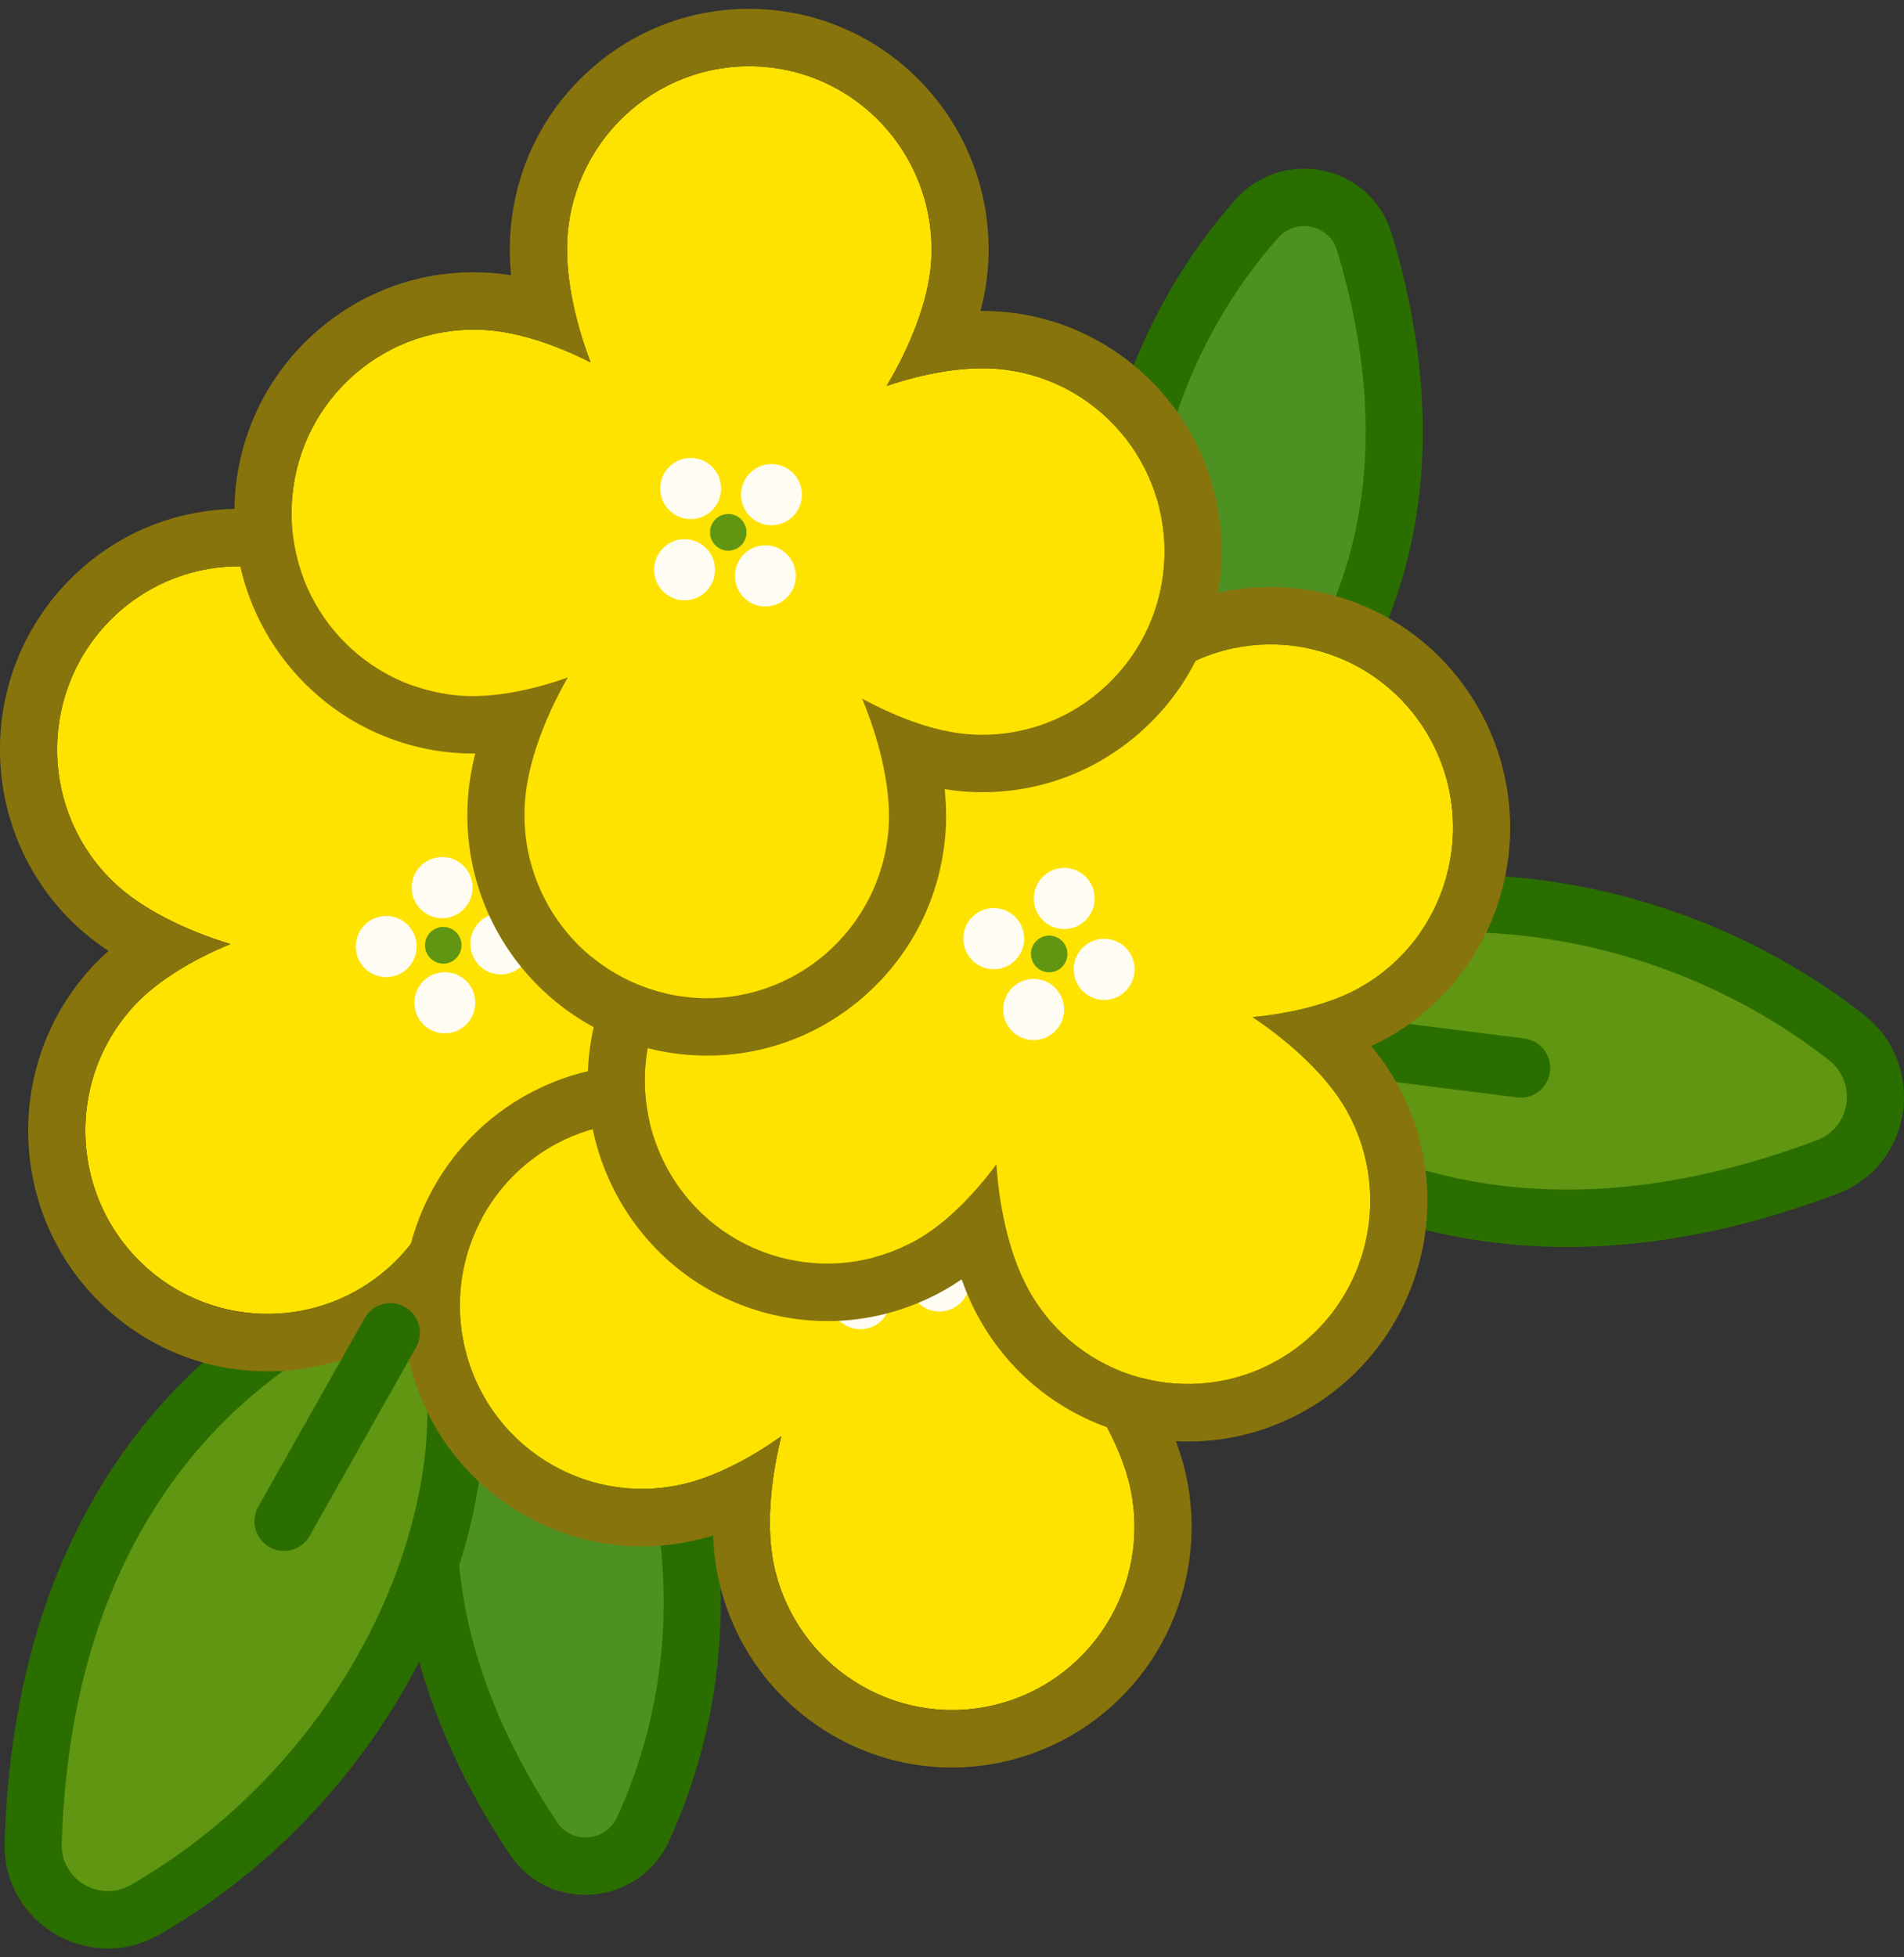
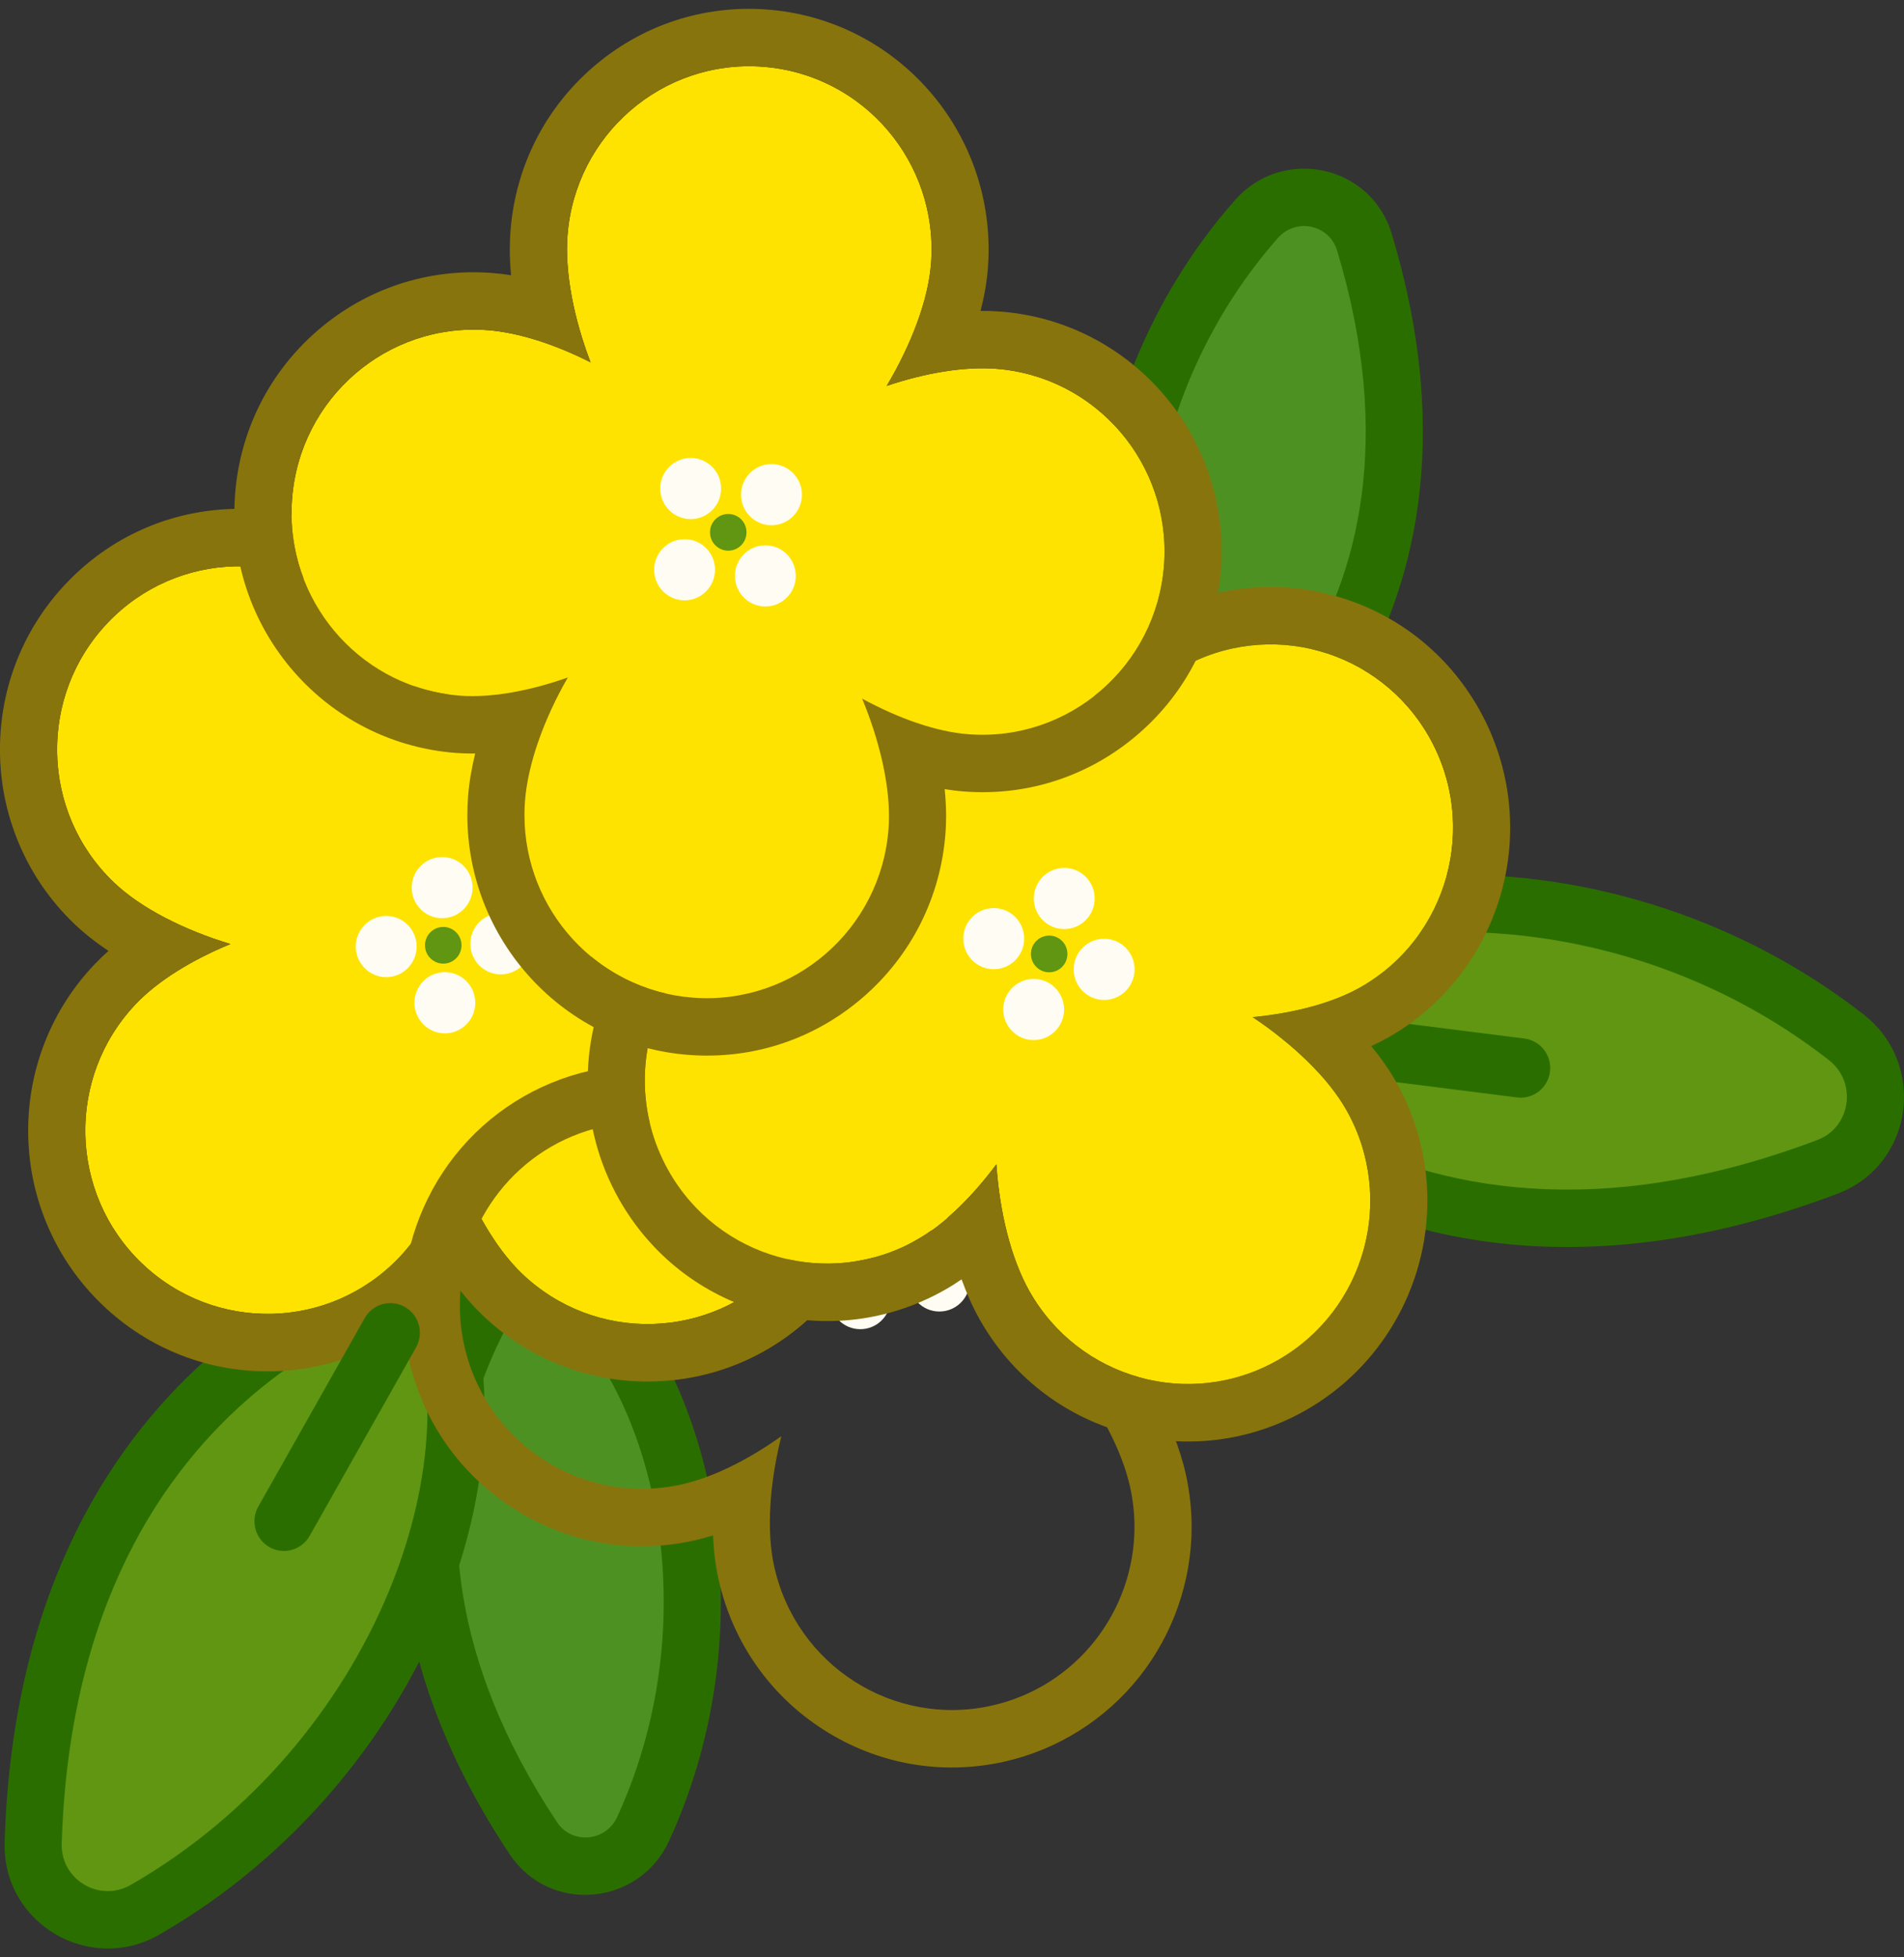
<svg xmlns="http://www.w3.org/2000/svg" width="108" height="111" viewBox="0 0 108 111" fill="none">
  <rect x="0" y="0" width="108" height="111" fill="#333333" stroke="none" />
  <g clip-path="url(#clip0_962_17853)">
    <path d="M29.757 70.827C29.757 70.827 17.19 84.567 30.249 104.241C31.803 106.582 35.305 106.276 36.479 103.72C42.401 90.827 38.3 75.532 29.757 70.827Z" fill="#4E9123" />
    <path fill-rule="evenodd" clip-rule="evenodd" d="M28.563 69.726C28.564 69.725 28.565 69.725 29.757 70.826L28.565 69.725L29.423 68.786L30.536 69.399C35.343 72.046 38.705 77.532 40.123 83.844C41.549 90.194 41.071 97.609 37.95 104.402C36.258 108.088 31.174 108.567 28.902 105.145L28.902 105.144C22.108 94.909 21.917 86.078 23.538 79.75C24.34 76.614 25.577 74.133 26.617 72.429C27.138 71.577 27.611 70.915 27.961 70.46C28.136 70.233 28.28 70.057 28.383 69.933C28.435 69.872 28.477 69.823 28.508 69.789C28.523 69.771 28.536 69.757 28.545 69.746L28.548 69.743C28.552 69.739 28.555 69.736 28.557 69.733L28.562 69.728L28.563 69.726ZM30.132 72.984C33.319 75.275 35.81 79.43 36.963 84.561C38.242 90.258 37.811 96.937 35.009 103.038L35.009 103.038C34.354 104.464 32.433 104.596 31.597 103.337C25.331 93.898 25.276 86.023 26.675 80.561C27.381 77.803 28.47 75.62 29.378 74.132C29.652 73.684 29.909 73.3 30.132 72.984Z" fill="#2B6E00" />
    <path d="M24.191 72.036C24.191 72.036 2.736 76.593 1.881 104.51C1.779 107.833 5.356 109.949 8.227 108.301C22.714 99.98 29.198 82.447 24.191 72.038L24.191 72.036Z" fill="#609612" />
    <path fill-rule="evenodd" clip-rule="evenodd" d="M9.031 109.715C5.087 111.979 0.121 109.084 0.263 104.46L1.882 104.511L0.263 104.46C0.705 90.024 6.503 81.476 12.314 76.559C15.197 74.12 18.052 72.599 20.193 71.686C21.265 71.229 22.161 70.923 22.798 70.729C23.117 70.632 23.372 70.563 23.551 70.517C23.641 70.494 23.712 70.477 23.764 70.465C23.789 70.459 23.81 70.454 23.826 70.451C23.833 70.449 23.84 70.447 23.845 70.446L23.852 70.445L23.854 70.444C23.855 70.444 23.857 70.444 24.192 72.037L23.857 70.444L25.811 70.028L25.811 71.675C28.399 77.385 27.876 84.724 25.014 91.582C22.079 98.615 16.605 105.365 9.031 109.715L9.031 109.715ZM23.26 73.997C22.771 74.16 22.16 74.384 21.459 74.683C19.55 75.497 16.988 76.861 14.4 79.05C9.27 83.391 3.914 91.08 3.501 104.561L3.501 104.561C3.439 106.582 5.627 107.919 7.424 106.888C7.424 106.888 7.424 106.888 7.424 106.888C14.338 102.916 19.349 96.739 22.026 90.323C24.485 84.431 24.909 78.521 23.26 73.997Z" fill="#2B6E00" />
    <path d="M27.652 35.911C26.418 37.213 25.351 39.16 24.573 41.317C23.62 38.779 22.243 36.449 20.715 34.983C16.582 31.022 10.036 31.178 6.095 35.332C2.154 39.486 2.31 46.064 6.443 50.025C7.985 51.504 10.439 52.74 13.072 53.535C10.903 54.427 8.959 55.613 7.695 56.945C3.754 61.099 3.91 67.677 8.043 71.638C12.176 75.599 18.721 75.443 22.662 71.289C23.916 69.968 25.026 68.016 25.841 65.854C26.755 68.411 28.082 70.762 29.6 72.216C33.733 76.177 40.278 76.02 44.219 71.866C48.16 67.712 48.005 61.134 43.872 57.173C42.366 55.731 40.035 54.476 37.512 53.639C39.564 52.726 41.396 51.543 42.621 50.252C46.562 46.098 46.406 39.52 42.273 35.559C38.14 31.598 31.595 31.755 27.654 35.908L27.652 35.911Z" fill="#FFE300" />
    <path d="M3.239 42.504C3.239 39.927 4.187 37.346 6.096 35.334C10.037 31.18 16.582 31.023 20.715 34.984C22.244 36.449 23.621 38.779 24.574 41.318C25.353 39.16 26.418 37.215 27.653 35.912C31.594 31.758 38.139 31.602 42.273 35.563C44.403 37.605 45.477 40.343 45.477 43.085C45.477 45.662 44.529 48.243 42.62 50.254C41.395 51.545 39.564 52.729 37.511 53.642C40.035 54.478 42.366 55.733 43.871 57.176C46.002 59.218 47.076 61.956 47.076 64.698C47.076 67.275 46.128 69.856 44.219 71.868C40.278 76.021 33.732 76.178 29.599 72.217C28.082 70.762 26.755 68.411 25.84 65.855C25.025 68.017 23.915 69.969 22.662 71.29C18.721 75.444 12.175 75.6 8.042 71.64C5.912 69.597 4.838 66.86 4.838 64.117C4.838 61.54 5.786 58.959 7.695 56.947C8.959 55.614 10.904 54.428 13.071 53.537C10.438 52.742 7.985 51.504 6.442 50.026C4.312 47.984 3.238 45.247 3.238 42.504M-0.002 42.504C-0.002 44.33 0.353 46.108 1.053 47.786C1.779 49.526 2.84 51.072 4.207 52.383C4.77 52.923 5.424 53.439 6.155 53.925C5.875 54.172 5.606 54.431 5.35 54.701C2.93 57.251 1.598 60.596 1.598 64.118C1.598 65.944 1.953 67.722 2.653 69.4C3.378 71.14 4.44 72.686 5.807 73.998C8.432 76.513 11.875 77.851 15.501 77.764C19.127 77.678 22.502 76.177 25.005 73.538C25.262 73.266 25.508 72.984 25.741 72.695C26.258 73.405 26.801 74.036 27.363 74.575C29.988 77.091 33.431 78.428 37.057 78.342C40.683 78.255 44.058 76.754 46.561 74.115C48.981 71.566 50.313 68.221 50.313 64.698C50.313 62.872 49.958 61.094 49.258 59.416C48.532 57.677 47.471 56.13 46.104 54.819C45.541 54.279 44.89 53.76 44.169 53.27C44.442 53.026 44.707 52.769 44.961 52.501C47.381 49.951 48.713 46.607 48.713 43.084C48.713 41.258 48.358 39.48 47.658 37.802C46.933 36.062 45.871 34.516 44.504 33.205C41.879 30.689 38.436 29.351 34.81 29.438C31.184 29.524 27.809 31.026 25.306 33.664C25.053 33.931 24.811 34.21 24.582 34.498C24.061 33.797 23.513 33.17 22.948 32.627C20.323 30.112 16.88 28.774 13.254 28.86C9.628 28.947 6.253 30.448 3.75 33.087C1.33 35.637 -0.002 38.981 -0.002 42.504Z" fill="#88740C" />
    <path d="M26.805 50.336C26.805 49.378 26.032 48.602 25.079 48.602C24.126 48.602 23.354 49.378 23.354 50.336C23.354 51.294 24.126 52.07 25.079 52.07C26.032 52.07 26.805 51.294 26.805 50.336Z" fill="#FFFDF3" />
    <path d="M30.131 53.523C30.131 52.565 29.358 51.788 28.405 51.788C27.452 51.788 26.68 52.565 26.68 53.523C26.68 54.481 27.452 55.257 28.405 55.257C29.358 55.257 30.131 54.481 30.131 53.523Z" fill="#FFFDF3" />
    <path d="M23.633 53.678C23.633 52.72 22.86 51.944 21.907 51.944C20.954 51.944 20.182 52.72 20.182 53.678C20.182 54.636 20.954 55.413 21.907 55.413C22.86 55.413 23.633 54.636 23.633 53.678Z" fill="#FFFDF3" />
    <path d="M26.959 56.867C26.959 55.909 26.187 55.132 25.233 55.132C24.28 55.132 23.508 55.909 23.508 56.867C23.508 57.825 24.28 58.601 25.233 58.601C26.187 58.601 26.959 57.825 26.959 56.867Z" fill="#FFFDF3" />
    <path d="M26.178 53.607C26.178 53.032 25.715 52.566 25.143 52.566C24.571 52.566 24.107 53.032 24.107 53.607C24.107 54.181 24.571 54.648 25.143 54.648C25.715 54.648 26.178 54.181 26.178 53.607Z" fill="#609612" />
-     <path d="M62.417 57.592C60.668 57.982 58.705 59.004 56.863 60.359C57.479 57.716 57.626 55.011 57.168 52.939C55.93 47.336 50.408 43.802 44.833 45.047C39.258 46.292 35.742 51.842 36.981 57.445C37.443 59.536 38.795 61.937 40.541 64.07C38.247 63.598 35.974 63.494 34.185 63.894C28.61 65.139 25.094 70.689 26.332 76.291C27.571 81.894 33.093 85.428 38.668 84.183C40.441 83.787 42.444 82.787 44.32 81.448C43.663 84.084 43.462 86.778 43.917 88.837C45.156 94.439 50.678 97.973 56.253 96.728C61.827 95.484 65.343 89.934 64.105 84.331C63.654 82.29 62.413 79.943 60.781 77.837C62.991 78.227 65.168 78.269 66.901 77.883C72.476 76.638 75.992 71.088 74.753 65.485C73.515 59.883 67.992 56.349 62.418 57.594L62.417 57.592Z" fill="#FFE300" />
    <path d="M26.083 74.029C26.083 69.264 29.364 64.968 34.184 63.893C35.973 63.493 38.246 63.597 40.539 64.069C38.794 61.935 37.442 59.535 36.98 57.444C36.812 56.685 36.732 55.927 36.732 55.181C36.732 50.416 40.013 46.12 44.832 45.045C50.407 43.8 55.93 47.334 57.167 52.937C57.349 53.758 57.435 54.677 57.435 55.654C57.435 57.143 57.235 58.761 56.862 60.356C58.704 59 60.667 57.98 62.416 57.59C67.99 56.345 73.514 59.879 74.751 65.482C74.919 66.241 74.999 66.998 74.999 67.745C74.999 72.51 71.718 76.805 66.899 77.881C65.166 78.268 62.989 78.225 60.778 77.834C62.411 79.941 63.652 82.287 64.103 84.329C64.271 85.088 64.351 85.845 64.351 86.591C64.351 91.356 61.07 95.65 56.25 96.726C50.676 97.971 45.152 94.437 43.915 88.834C43.748 88.078 43.669 87.236 43.669 86.342C43.669 84.805 43.903 83.113 44.319 81.446C42.443 82.785 40.44 83.785 38.667 84.181C33.092 85.426 27.569 81.892 26.331 76.289C26.163 75.53 26.083 74.772 26.083 74.026M22.844 74.026C22.844 75.019 22.953 76.019 23.169 76.995C23.955 80.554 26.073 83.592 29.134 85.55C32.194 87.507 35.828 88.151 39.37 87.36C39.733 87.279 40.092 87.183 40.446 87.072C40.482 87.951 40.586 88.779 40.754 89.541C41.54 93.1 43.658 96.138 46.718 98.095C49.779 100.052 53.413 100.696 56.954 99.906C59.988 99.228 62.721 97.51 64.648 95.066C66.547 92.659 67.593 89.65 67.593 86.593C67.593 85.6 67.483 84.6 67.268 83.625C67.098 82.861 66.846 82.066 66.52 81.255C66.883 81.206 67.245 81.14 67.604 81.06C70.638 80.383 73.371 78.665 75.298 76.22C77.197 73.813 78.242 70.804 78.242 67.747C78.242 66.754 78.133 65.755 77.917 64.779C77.131 61.22 75.013 58.182 71.953 56.225C68.892 54.268 65.258 53.624 61.717 54.414C61.358 54.494 61.004 54.591 60.654 54.701C60.609 53.823 60.502 52.997 60.332 52.233C59.546 48.674 57.428 45.636 54.368 43.678C51.307 41.721 47.673 41.078 44.132 41.868C41.098 42.545 38.365 44.263 36.438 46.708C34.54 49.115 33.493 52.124 33.493 55.181C33.493 56.174 33.603 57.173 33.819 58.15C33.987 58.914 34.245 59.709 34.582 60.52C34.214 60.569 33.847 60.633 33.483 60.714C30.449 61.392 27.717 63.11 25.789 65.555C23.892 67.961 22.846 70.971 22.845 74.027L22.844 74.026Z" fill="#88740C" />
    <path d="M54.014 68.133C54.014 67.175 53.241 66.398 52.288 66.398C51.335 66.398 50.562 67.175 50.562 68.133C50.562 69.091 51.335 69.867 52.288 69.867C53.241 69.867 54.014 69.091 54.014 68.133Z" fill="#FFFDF3" />
    <path d="M55.01 72.642C55.01 71.684 54.237 70.908 53.284 70.908C52.331 70.908 51.559 71.684 51.559 72.642C51.559 73.6 52.331 74.376 53.284 74.376C54.237 74.376 55.01 73.6 55.01 72.642Z" fill="#FFFDF3" />
    <path d="M49.528 69.135C49.528 68.177 48.755 67.4 47.802 67.4C46.849 67.4 46.076 68.177 46.076 69.135C46.076 70.093 46.849 70.869 47.802 70.869C48.755 70.869 49.528 70.093 49.528 69.135Z" fill="#FFFDF3" />
    <path d="M50.524 73.644C50.524 72.686 49.751 71.91 48.798 71.91C47.845 71.91 47.072 72.686 47.072 73.644C47.072 74.602 47.845 75.378 48.798 75.378C49.751 75.378 50.524 74.602 50.524 73.644Z" fill="#FFFDF3" />
    <path d="M51.563 70.885C51.563 70.31 51.099 69.844 50.528 69.844C49.956 69.844 49.492 70.31 49.492 70.885C49.492 71.46 49.956 71.926 50.528 71.926C51.099 71.926 51.563 71.46 51.563 70.885Z" fill="#609612" />
    <path fill-rule="evenodd" clip-rule="evenodd" d="M15.28 87.735C14.476 87.276 14.194 86.249 14.65 85.441L20.686 74.751C21.142 73.943 22.164 73.659 22.969 74.118C23.773 74.577 24.055 75.604 23.599 76.412L17.563 87.102C17.107 87.91 16.084 88.194 15.28 87.735Z" fill="#2B6E00" />
    <path d="M65.285 57.814C65.285 57.814 77.654 76.014 103.661 66.169C106.756 64.999 107.34 60.867 104.729 58.829C91.553 48.539 72.952 49.196 65.285 57.816L65.285 57.814Z" fill="#609612" />
    <path fill-rule="evenodd" clip-rule="evenodd" d="M63.666 62.079L63.666 52.545L65.529 55.286C69.835 51.477 76.207 49.562 82.952 49.603C90.54 49.65 98.836 52.164 105.723 57.543C109.312 60.345 108.539 66.064 104.232 67.693C90.784 72.784 80.711 70.653 73.973 67.127C70.63 65.378 68.143 63.304 66.487 61.663C65.994 61.174 65.573 60.722 65.225 60.327L63.666 62.079ZM67.445 57.933C67.781 58.325 68.22 58.807 68.762 59.345C70.239 60.809 72.469 62.67 75.469 64.239C81.418 67.352 90.532 69.4 103.091 64.646L103.091 64.646C104.974 63.933 105.37 61.39 103.736 60.114L103.735 60.114C97.448 55.203 89.855 52.901 82.932 52.859C76.576 52.82 70.978 54.678 67.445 57.933Z" fill="#2B6E00" />
    <path fill-rule="evenodd" clip-rule="evenodd" d="M72.463 58.821C72.578 57.899 73.415 57.245 74.333 57.361L86.467 58.895C87.384 59.011 88.035 59.853 87.919 60.775C87.804 61.698 86.966 62.351 86.049 62.235L73.915 60.701C72.997 60.585 72.347 59.743 72.463 58.821Z" fill="#2B6E00" />
    <path d="M68.232 45.854C68.232 45.854 84.22 36.361 77.391 13.729C76.579 11.035 73.138 10.31 71.278 12.414C61.893 23.031 61.411 38.864 68.232 45.855L68.232 45.854Z" fill="#4E9123" />
    <path fill-rule="evenodd" clip-rule="evenodd" d="M62.062 30.377C62.528 23.884 65.123 16.926 70.067 11.333L70.068 11.332C72.749 8.3 77.753 9.317 78.942 13.257L77.391 13.729L78.942 13.257C82.494 25.03 80.132 33.539 76.757 39.123C75.085 41.891 73.186 43.906 71.7 45.233C70.959 45.895 70.317 46.389 69.852 46.723L69.852 49.84L67.075 46.994C63.237 43.06 61.6 36.831 62.062 30.377ZM68.495 43.68C68.8 43.442 69.156 43.149 69.547 42.8C70.846 41.64 72.517 39.868 73.988 37.433C76.901 32.613 79.118 25.06 75.841 14.201L75.841 14.201C75.405 12.754 73.528 12.32 72.489 13.495C68.049 18.518 65.711 24.785 65.294 30.611C64.918 35.857 66.105 40.558 68.495 43.68Z" fill="#2B6E00" />
    <path d="M52.012 70.305C53.569 69.419 55.151 67.866 56.517 66.028C56.698 68.735 57.344 71.365 58.385 73.213C61.2 78.207 67.51 79.963 72.479 77.134C77.448 74.305 79.195 67.964 76.38 62.97C75.33 61.105 73.339 59.208 71.047 57.68C73.379 57.457 75.583 56.889 77.176 55.981C82.145 53.152 83.892 46.81 81.078 41.816C78.263 36.822 71.953 35.066 66.984 37.895C65.404 38.794 63.778 40.341 62.375 42.172C62.237 39.458 61.644 36.822 60.611 34.989C57.796 29.995 51.486 28.239 46.517 31.068C41.548 33.897 39.801 40.238 42.616 45.232C43.641 47.052 45.51 48.932 47.685 50.466C45.458 50.742 43.363 51.341 41.818 52.22C36.849 55.049 35.102 61.391 37.917 66.385C40.732 71.379 47.042 73.134 52.011 70.305L52.012 70.305Z" fill="#FFE300" />
    <path d="M36.574 61.273C36.574 57.651 38.461 54.132 41.82 52.22C43.364 51.341 45.458 50.742 47.686 50.466C45.512 48.93 43.643 47.051 42.617 45.233C41.705 43.614 41.273 41.856 41.273 40.121C41.273 36.499 43.159 32.98 46.519 31.068C51.488 28.239 57.797 29.995 60.612 34.989C61.646 36.823 62.238 39.459 62.377 42.172C63.78 40.341 65.406 38.794 66.986 37.895C71.955 35.066 78.264 36.822 81.079 41.816C81.991 43.434 82.424 45.192 82.424 46.928C82.424 50.55 80.537 54.069 77.178 55.981C75.583 56.889 73.38 57.457 71.049 57.68C73.339 59.208 75.331 61.105 76.382 62.97C77.294 64.588 77.726 66.346 77.726 68.082C77.726 71.703 75.84 75.222 72.48 77.134C67.511 79.963 61.202 78.207 58.387 73.213C57.345 71.366 56.7 68.735 56.519 66.028C55.152 67.866 53.571 69.419 52.014 70.305C47.044 73.134 40.735 71.379 37.92 66.385C37.008 64.767 36.576 63.008 36.576 61.273M33.336 61.273C33.336 63.617 33.947 65.94 35.102 67.989C36.889 71.161 39.799 73.444 43.294 74.417C46.79 75.39 50.454 74.935 53.61 73.139C53.929 72.958 54.24 72.761 54.543 72.552C54.84 73.375 55.183 74.135 55.567 74.819C57.355 77.991 60.265 80.274 63.76 81.247C67.256 82.22 70.919 81.765 74.075 79.969C78.326 77.55 80.965 72.997 80.965 68.084C80.965 65.74 80.354 63.417 79.199 61.368C78.815 60.687 78.338 60.003 77.778 59.326C78.116 59.17 78.449 59.001 78.773 58.817C83.022 56.399 85.662 51.844 85.662 46.932C85.662 44.587 85.051 42.265 83.896 40.216C82.108 37.044 79.199 34.761 75.704 33.788C72.208 32.815 68.544 33.27 65.388 35.065C65.064 35.249 64.748 35.448 64.441 35.657C64.151 34.828 63.813 34.065 63.431 33.386C61.643 30.214 58.733 27.931 55.238 26.958C51.742 25.985 48.079 26.439 44.922 28.235C40.674 30.655 38.033 35.208 38.033 40.121C38.033 42.465 38.644 44.788 39.799 46.837C40.183 47.518 40.655 48.204 41.205 48.883C40.873 49.038 40.545 49.206 40.225 49.388C35.976 51.807 33.336 56.36 33.336 61.273Z" fill="#88740C" />
    <path d="M60.358 57.248C60.358 56.29 59.585 55.514 58.632 55.514C57.679 55.514 56.906 56.29 56.906 57.248C56.906 58.206 57.679 58.982 58.632 58.982C59.585 58.982 60.358 58.206 60.358 57.248Z" fill="#FFFDF3" />
    <path d="M58.092 53.23C58.092 52.272 57.319 51.495 56.366 51.495C55.413 51.495 54.641 52.272 54.641 53.23C54.641 54.187 55.413 54.964 56.366 54.964C57.319 54.964 58.092 54.187 58.092 53.23Z" fill="#FFFDF3" />
    <path d="M64.356 54.973C64.356 54.015 63.583 53.238 62.63 53.238C61.677 53.238 60.904 54.015 60.904 54.973C60.904 55.931 61.677 56.707 62.63 56.707C63.583 56.707 64.356 55.931 64.356 54.973Z" fill="#FFFDF3" />
    <path d="M62.092 50.953C62.092 49.995 61.319 49.218 60.366 49.218C59.413 49.218 58.641 49.995 58.641 50.953C58.641 51.91 59.413 52.687 60.366 52.687C61.319 52.687 62.092 51.91 62.092 50.953Z" fill="#FFFDF3" />
    <path d="M60.547 54.099C60.547 53.524 60.084 53.058 59.512 53.058C58.94 53.058 58.477 53.524 58.477 54.099C58.477 54.673 58.94 55.139 59.512 55.139C60.084 55.139 60.547 54.673 60.547 54.099Z" fill="#609612" />
    <path d="M26.098 39.45C27.883 39.585 30.056 39.181 32.211 38.418C30.86 40.767 29.939 43.314 29.781 45.431C29.351 51.154 33.618 56.144 39.313 56.576C45.007 57.008 49.972 52.719 50.402 46.996C50.563 44.86 49.96 42.169 48.904 39.618C50.964 40.738 53.11 41.499 54.936 41.638C60.631 42.07 65.596 37.781 66.026 32.058C66.456 26.335 62.188 21.344 56.494 20.912C54.684 20.775 52.477 21.149 50.296 21.884C51.684 19.552 52.654 17.033 52.812 14.93C53.242 9.207 48.974 4.217 43.28 3.785C37.586 3.353 32.62 7.642 32.191 13.365C32.034 15.45 32.546 18.057 33.5 20.549C31.497 19.532 29.426 18.857 27.656 18.723C21.962 18.291 16.997 22.58 16.567 28.303C16.137 34.026 20.405 39.017 26.099 39.449L26.098 39.45Z" fill="#FFE300" />
    <path d="M16.536 29.098C16.536 28.835 16.546 28.571 16.566 28.304C16.996 22.581 21.961 18.292 27.656 18.724C29.425 18.858 31.497 19.533 33.499 20.55C32.658 18.356 32.161 16.073 32.161 14.136C32.161 13.873 32.17 13.615 32.189 13.366C32.618 7.643 37.584 3.354 43.278 3.786C48.708 4.198 52.84 8.754 52.84 14.137C52.84 14.4 52.83 14.665 52.81 14.931C52.652 17.034 51.684 19.555 50.294 21.885C52.475 21.15 54.681 20.776 56.492 20.913C61.922 21.325 66.054 25.881 66.054 31.265C66.054 31.528 66.044 31.792 66.024 32.059C65.594 37.782 60.629 42.071 54.934 41.639C53.107 41.5 50.962 40.739 48.903 39.619C49.844 41.895 50.426 44.283 50.426 46.29C50.426 46.531 50.418 46.768 50.4 46.997C49.97 52.72 45.005 57.009 39.311 56.577C33.881 56.165 29.749 51.609 29.749 46.226C29.749 45.963 29.759 45.699 29.779 45.432C29.938 43.314 30.859 40.768 32.209 38.419C30.054 39.18 27.881 39.586 26.096 39.451C20.666 39.039 16.534 34.483 16.534 29.1M13.294 29.1C13.294 32.533 14.574 35.818 16.899 38.349C19.236 40.892 22.415 42.438 25.853 42.698C26.219 42.726 26.587 42.737 26.953 42.732C26.744 43.581 26.608 44.405 26.548 45.188C26.522 45.532 26.509 45.881 26.509 46.226C26.509 49.659 27.789 52.944 30.114 55.475C32.452 58.018 35.63 59.564 39.068 59.824C42.685 60.098 46.191 58.941 48.942 56.565C51.694 54.188 53.358 50.878 53.631 47.242C53.655 46.934 53.666 46.614 53.666 46.29C53.666 45.796 53.639 45.282 53.584 44.752C53.95 44.812 54.32 44.858 54.691 44.886C58.309 45.16 61.815 44.003 64.566 41.626C67.317 39.249 68.982 35.94 69.255 32.304C69.281 31.96 69.293 31.61 69.293 31.266C69.293 27.832 68.014 24.547 65.689 22.017C63.351 19.473 60.173 17.928 56.735 17.668C56.364 17.639 55.991 17.628 55.62 17.63C55.839 16.778 55.98 15.956 56.038 15.178C56.065 14.834 56.077 14.484 56.077 14.14C56.077 10.706 54.797 7.421 52.472 4.891C50.135 2.347 46.956 0.802 43.519 0.541C39.901 0.267 36.395 1.424 33.644 3.801C30.893 6.178 29.228 9.488 28.955 13.123C28.93 13.451 28.918 13.792 28.918 14.137C28.918 14.611 28.942 15.103 28.989 15.609C28.628 15.551 28.262 15.507 27.895 15.48C24.278 15.206 20.771 16.363 18.02 18.739C15.269 21.116 13.604 24.426 13.332 28.061C13.305 28.406 13.293 28.755 13.293 29.101L13.294 29.1Z" fill="#88740C" />
    <path d="M40.557 32.31C40.557 31.353 39.784 30.576 38.831 30.576C37.878 30.576 37.105 31.353 37.105 32.31C37.105 33.268 37.878 34.045 38.831 34.045C39.784 34.045 40.557 33.268 40.557 32.31Z" fill="#FFFDF3" />
    <path d="M40.903 27.705C40.903 26.747 40.13 25.97 39.177 25.97C38.224 25.97 37.451 26.747 37.451 27.705C37.451 28.662 38.224 29.439 39.177 29.439C40.13 29.439 40.903 28.662 40.903 27.705Z" fill="#FFFDF3" />
    <path d="M45.139 32.659C45.139 31.701 44.366 30.924 43.413 30.924C42.46 30.924 41.688 31.701 41.688 32.659C41.688 33.617 42.46 34.393 43.413 34.393C44.366 34.393 45.139 33.617 45.139 32.659Z" fill="#FFFDF3" />
    <path d="M45.487 28.053C45.487 27.095 44.714 26.318 43.761 26.318C42.808 26.318 42.035 27.095 42.035 28.053C42.035 29.011 42.808 29.787 43.761 29.787C44.714 29.787 45.487 29.011 45.487 28.053Z" fill="#FFFDF3" />
    <path d="M42.344 30.188C42.344 29.613 41.881 29.147 41.309 29.147C40.737 29.147 40.273 29.613 40.273 30.188C40.273 30.763 40.737 31.229 41.309 31.229C41.881 31.229 42.344 30.763 42.344 30.188Z" fill="#609612" />
  </g>
  <defs>
    <clipPath id="clip0_962_17853">
      <rect width="110" height="108" fill="white" transform="translate(0 110.5) rotate(-90)" />
    </clipPath>
  </defs>
</svg>